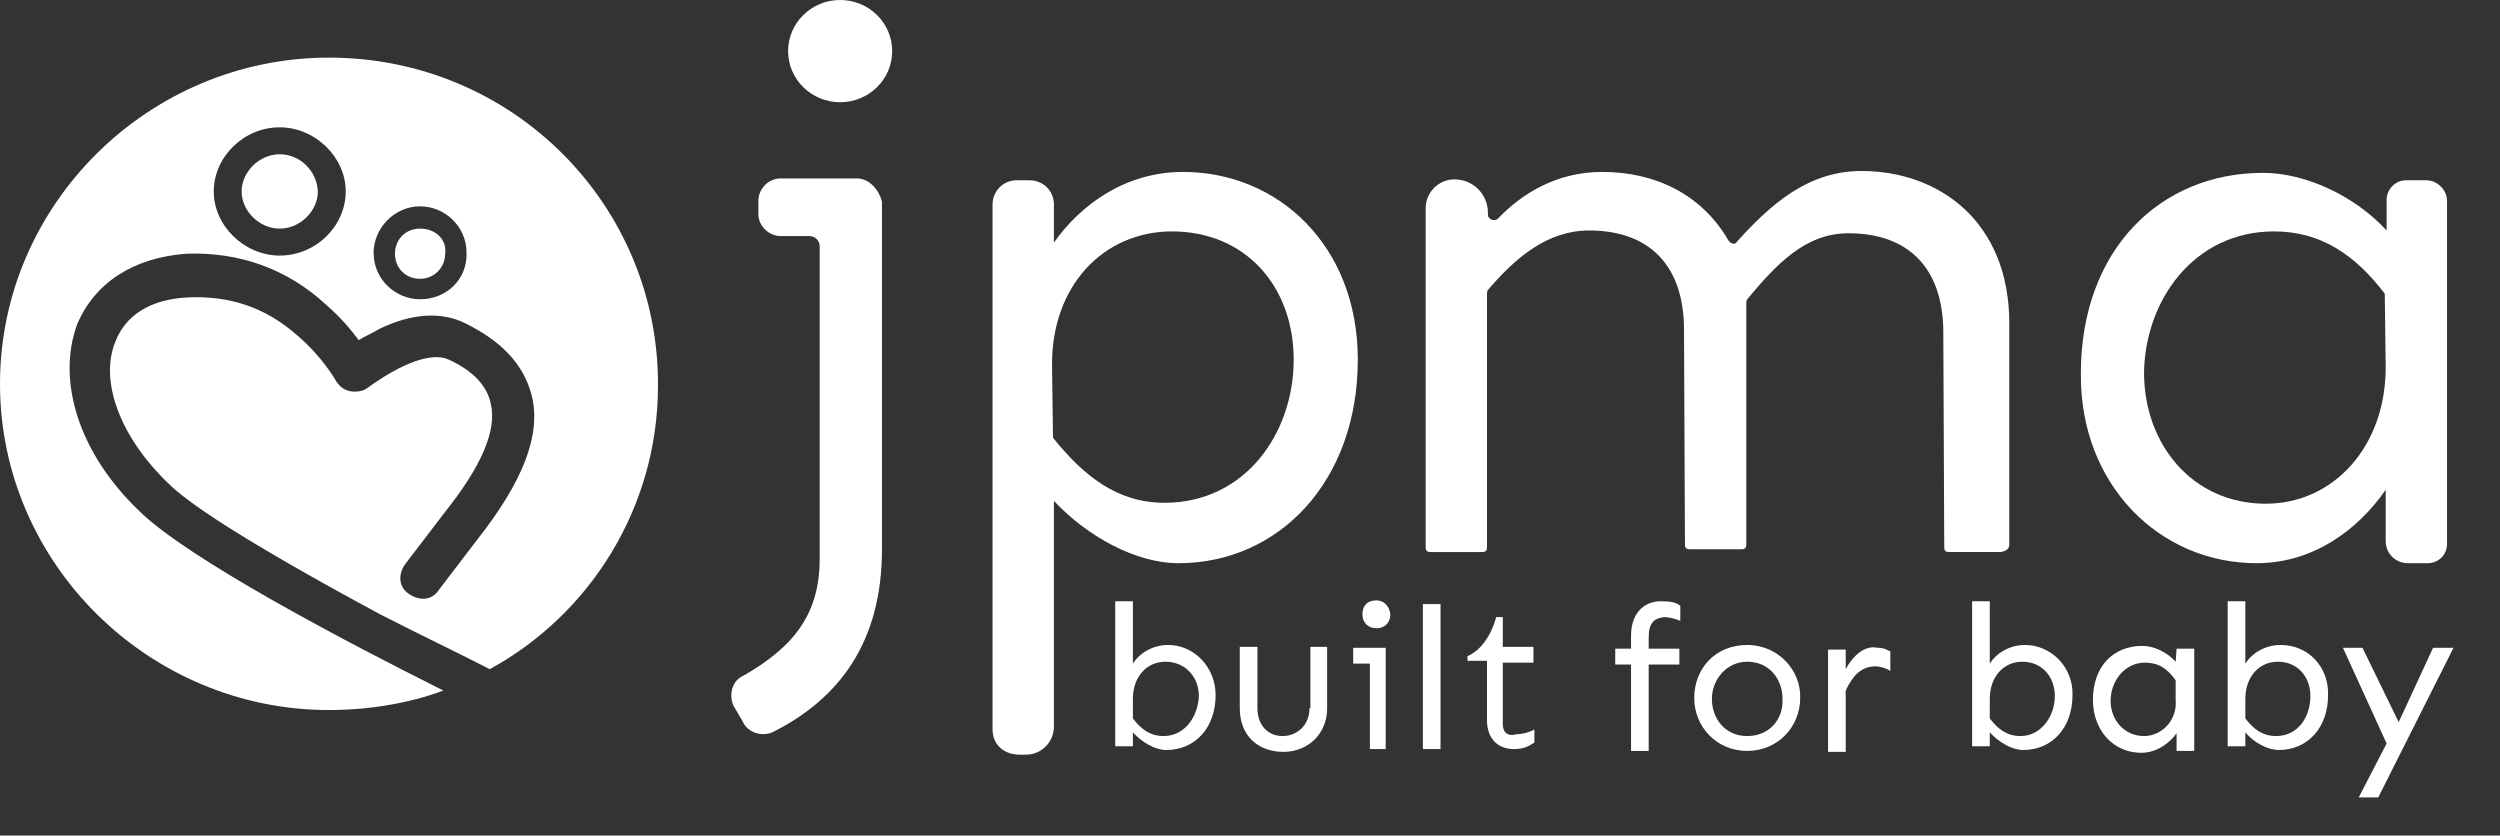
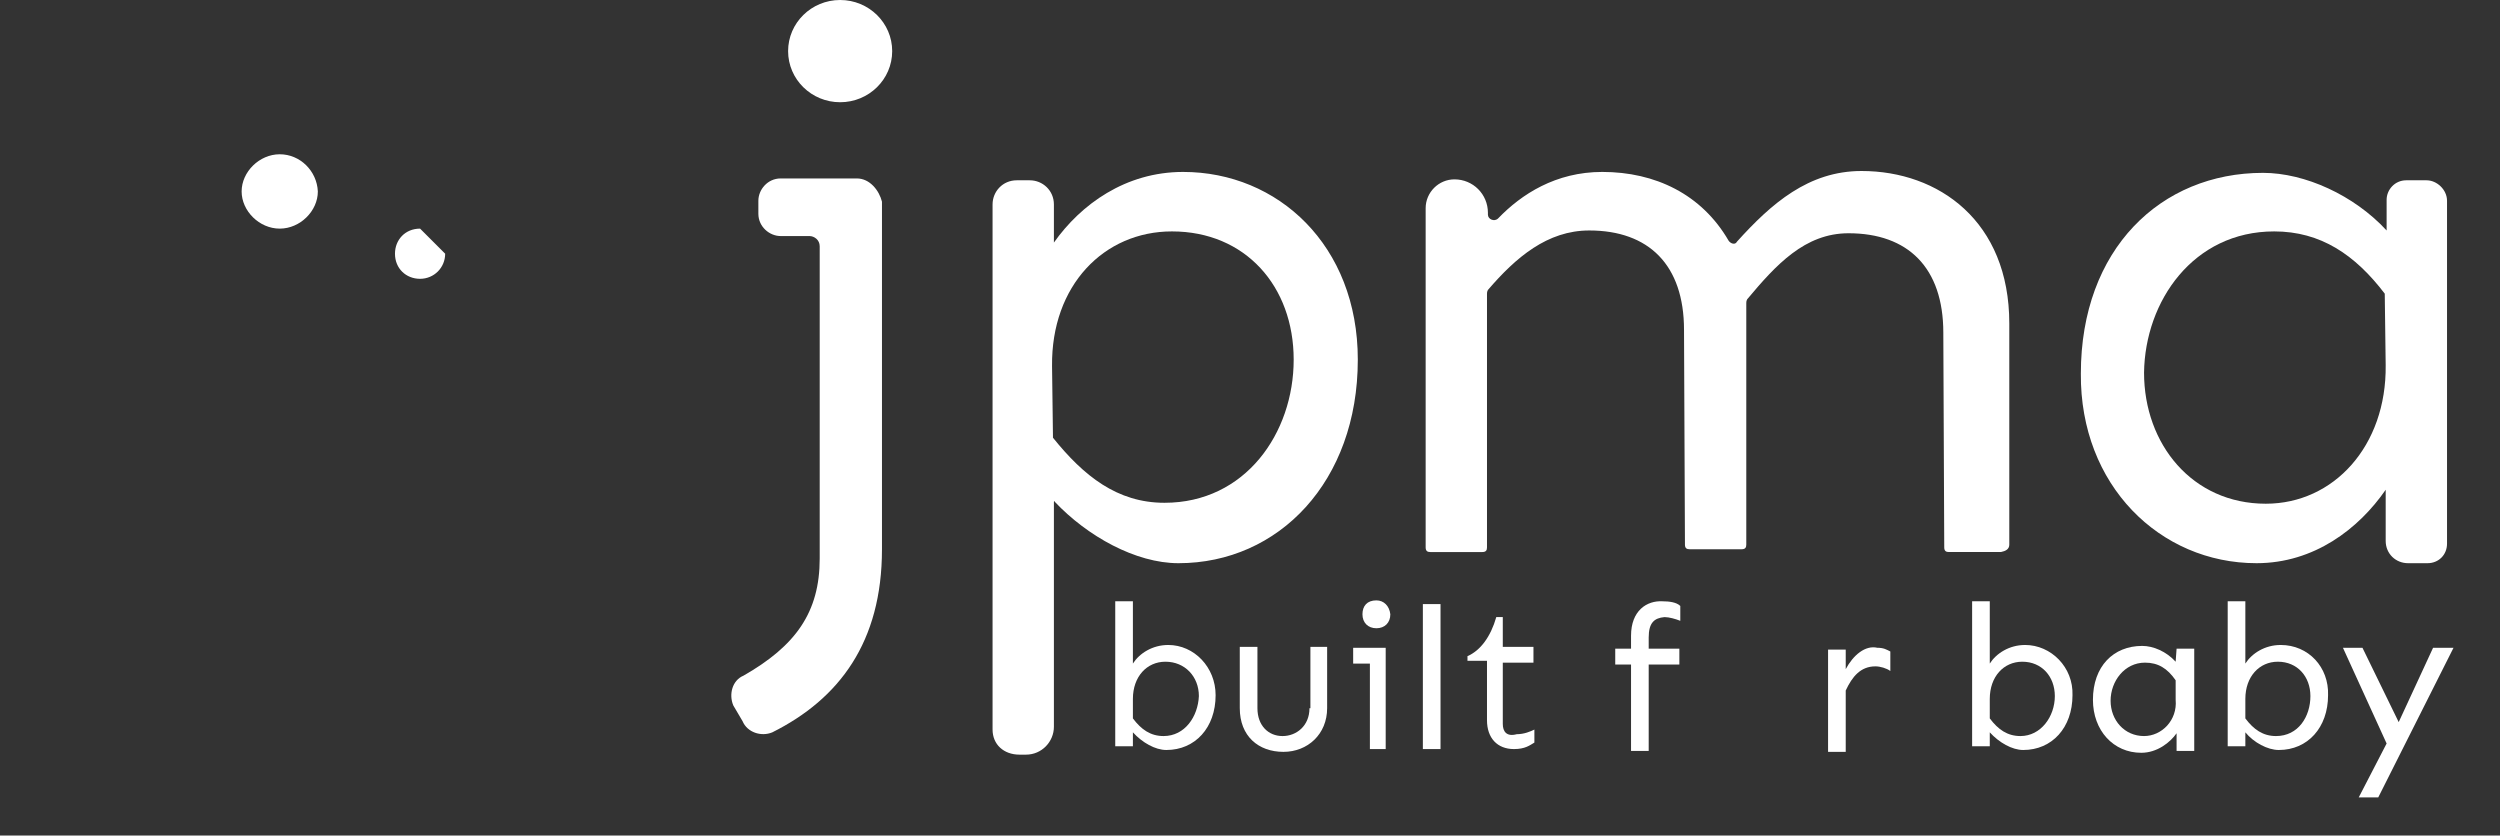
<svg xmlns="http://www.w3.org/2000/svg" enable-background="new 0 0 269 89.9" viewBox="0 0 269 89.9">
  <rect x="0" y="0" width="269" height="89.9" fill="#333333" stroke="none" />
  <g fill="#fff">
-     <path d="m45.2 24.6c-1.6 0-2.7 1.2-2.7 2.7 0 1.6 1.2 2.7 2.7 2.7s2.7-1.2 2.7-2.7c.2-1.5-1-2.7-2.7-2.7z" />
+     <path d="m45.2 24.6c-1.6 0-2.7 1.2-2.7 2.7 0 1.6 1.2 2.7 2.7 2.7s2.7-1.2 2.7-2.7z" />
    <path d="m30.1 16.6c-2.2 0-4.1 1.9-4.1 4s1.9 4 4.1 4 4.1-1.9 4.1-4c-.1-2.2-1.9-4-4.1-4z" />
-     <path d="m35.4 6.2c-19.4 0-35.4 15.8-35.4 35.1s16 35.1 35.4 35.1c4.2 0 8.6-.7 12.3-2.1-10.8-5.4-27.5-14.2-32.7-19.3-6.6-6.3-8.9-14.1-6.7-20.1 1.9-4.5 6.1-7.2 11.8-7.6 5.6-.2 10.8 1.6 15 5.5 1.6 1.4 2.6 2.6 3.5 3.8.6-.4 1.4-.7 2.2-1.2 3.5-1.7 6.7-1.9 9.3-.6 3.8 1.9 6.2 4.3 7.1 7.7 1.1 4.3-1 9.4-5.8 15.5l-4.2 5.5c-.7 1.1-2.1 1.2-3.2.4-1.1-.7-1.2-2.1-.4-3.2l4.2-5.5c4-5 5.7-8.9 5-11.8-.4-1.9-1.9-3.5-4.5-4.7s-7.2 1.9-8.7 3c-.5.4-1.2.5-1.9.4-.6-.1-1.2-.5-1.6-1.2 0 0-1.4-2.5-4.1-4.8-3.5-3.1-7.4-4.3-11.8-4.1-4 .2-6.7 1.9-7.8 4.8-1.7 4.2.5 10.2 5.7 15.2 2 2 7.6 5.9 22.8 14.1 4.3 2.2 8.7 4.3 11.8 5.9 10.8-5.9 18.1-17.4 18.1-30.5.1-19.4-15.6-35.3-35.4-35.3zm-5.3 21.3c-3.8 0-7.1-3.2-7.1-6.9s3.2-6.9 7.1-6.9c3.8 0 7.1 3.2 7.1 6.9s-3.2 6.9-7.1 6.9zm15.1 4.7c-2.6 0-5-2.1-5-5 0-2.6 2.2-5 5-5 2.6 0 5 2.1 5 5 .1 2.8-2.1 5-5 5z" />
    <ellipse cx="90.4" cy="5.5" rx="5.6" ry="5.5" />
    <path d="m92.2 19.2h-8.2c-1.4 0-2.4 1.2-2.4 2.4v1.4c0 1.4 1.2 2.4 2.4 2.4h3.1c.5 0 1.1.4 1.1 1.1v33.6c0 5.8-2.6 9.4-8.2 12.6-1.2.5-1.6 2-1.1 3.2l1 1.7c.5 1.2 2 1.7 3.2 1.2 7.2-3.6 11.8-9.7 11.8-19.7v-37.4c-.3-1.2-1.3-2.5-2.7-2.5z" />
    <path d="m146.1 38.7c0-12.3-8.6-20.2-18.8-20.2-6.2 0-11 3.5-13.9 7.6v-4.1c0-1.5-1.2-2.6-2.6-2.6h-1.4c-1.5 0-2.6 1.2-2.6 2.6v56.5c0 1.6 1.2 2.7 2.9 2.7h.7c1.7 0 3-1.4 3-3v-24.2c0-.1.1-.1.1 0 3.5 3.7 8.7 6.6 13.3 6.6 10.8 0 19.3-8.8 19.3-21.9zm-32.8 8.4-.1-7.7c-.1-8.7 5.6-14.5 12.9-14.5 7.9 0 13.1 5.9 13.1 13.8s-5.2 15.4-13.9 15.4c-5.1 0-8.7-2.9-12-7z" />
    <path d="m216.2 58.6v-23.8c0-11-7.6-16.4-15.9-16.4-5.7 0-9.7 3.5-13.4 7.6-.2.4-.7.2-.9-.1-2.9-5-7.9-7.4-13.6-7.4-5 0-8.7 2.4-11.2 5-.4.4-1.1.1-1.1-.4v-.2c0-2-1.6-3.6-3.6-3.6-1.7 0-3.1 1.4-3.1 3.1v36.5c0 .4.2.5.5.5h5.6c.4 0 .5-.2.5-.5v-27.3c0-.1 0-.2.1-.4 3-3.5 6.4-6.4 10.9-6.4 6.4 0 10.2 3.7 10.2 10.7l.1 23.1c0 .4.2.5.5.5h5.6c.4 0 .5-.2.5-.5v-26c0-.1 0-.2.1-.4 3.1-3.7 6.2-7.1 10.9-7.1 6.4 0 10.2 3.7 10.2 10.7l.1 23.1c0 .4.2.5.5.5h5.6c.5-.1.9-.3.9-.8z" />
    <path d="m242.8 60.6c6.2 0 11-3.7 13.9-7.9v5.5c0 1.4 1.1 2.4 2.4 2.4h2.1c1.2 0 2.1-.9 2.1-2.1v-36.9c0-1.2-1.1-2.2-2.2-2.2h-2.2c-1.2 0-2.1 1-2.1 2.1v3.3c-3.5-3.8-8.8-6.2-13.3-6.2-11 0-19.6 8.2-19.6 21.6-.1 12 8.5 20.4 18.9 20.4zm1.9-35.7c5 0 8.7 2.5 11.9 6.7l.1 7.7c.1 8.7-5.6 14.9-12.9 14.9-7.9 0-13.1-6.4-13.1-14.1.1-7.7 5.3-15.2 14-15.2z" />
    <path d="m125.7 69.4c-1.7 0-3.1.9-3.8 2v-6.7h-1.9v15.6h1.9v-1.5c1 1.1 2.4 1.9 3.6 1.9 3.1 0 5.3-2.4 5.3-5.9 0-3-2.3-5.4-5.1-5.4zm-.5 9.8c-1.4 0-2.4-.7-3.3-1.9v-2.1c0-2.4 1.5-4 3.5-4 2.1 0 3.6 1.6 3.6 3.7-.1 2.2-1.5 4.3-3.8 4.3z" />
    <path d="m140.9 76.2c0 1.9-1.4 3-2.9 3s-2.7-1.1-2.7-3v-6.6h-1.9v6.6c0 3 2 4.7 4.7 4.7 2.6 0 4.7-1.9 4.7-4.7v-6.6h-1.8v6.6z" />
    <path d="m145.6 71.4h1.8v9.2h1.7v-10.9h-3.5z" />
    <path d="m148.1 64.6c-1 0-1.5.6-1.5 1.5s.6 1.5 1.5 1.5 1.5-.6 1.5-1.5c-.1-.9-.7-1.5-1.5-1.5z" />
    <path d="m153.1 65h1.9v15.6h-1.9z" />
    <path d="m161.7 77.9v-6.6h3.3v-1.7h-3.3v-3.2h-.7c-.6 2.1-1.7 3.6-3.1 4.2v.5h2.1v6.4c0 1.9 1.1 3.1 2.9 3.1 1.2 0 1.7-.4 2.2-.7v-1.4c-.4.2-1.1.5-1.9.5-1.1.3-1.5-.3-1.5-1.1z" />
    <path d="m175.5 68.4v1.4h-1.7v1.7h1.7v9.3h1.9v-9.3h3.3v-1.7h-3.3v-1.2c0-1.6.6-2.1 1.7-2.2.5 0 1.2.2 1.7.4v-1.6c-.4-.4-1.2-.5-1.9-.5-1.7-.1-3.4 1-3.4 3.7z" />
-     <path d="m188 69.4c-3.5 0-5.7 2.6-5.7 5.7s2.4 5.7 5.7 5.7 5.7-2.6 5.7-5.7c.1-2.9-2.3-5.7-5.7-5.7zm0 9.8c-2.4 0-3.8-1.9-3.8-4s1.6-4 3.8-4c2.4 0 3.8 1.9 3.8 4 .1 2.3-1.5 4-3.8 4z" />
    <path d="m198.6 72v-2.1h-1.9v11h1.9v-6.6c.7-1.5 1.6-2.6 3.2-2.6.5 0 1.2.2 1.6.5v-2.1c-.4-.2-.7-.4-1.4-.4-1.3-.3-2.6.8-3.4 2.3z" />
    <path d="m217.9 69.4c-1.7 0-3.1.9-3.8 2v-6.7h-1.9v15.6h1.9v-1.5c1 1.1 2.4 1.9 3.6 1.9 3.1 0 5.3-2.4 5.3-5.9.1-3-2.3-5.4-5.1-5.4zm-.5 9.8c-1.4 0-2.4-.7-3.3-1.9v-2.1c0-2.4 1.5-4 3.5-4 2.1 0 3.5 1.6 3.5 3.7 0 2.2-1.5 4.3-3.7 4.3z" />
    <path d="m234.1 71.2c-1-1.1-2.4-1.7-3.6-1.7-3.1 0-5.3 2.2-5.3 5.8 0 3.3 2.2 5.7 5.2 5.7 1.7 0 3.1-1.1 3.8-2.1v1.9h1.9v-11h-1.9zm-3.4 8c-2.1 0-3.6-1.7-3.6-3.8s1.5-4.1 3.7-4.1c1.4 0 2.4.6 3.3 1.9v2.1c.2 2.2-1.5 3.9-3.4 3.9z" />
    <path d="m245.4 69.4c-1.7 0-3.1.9-3.8 2v-6.7h-1.9v15.6h1.9v-1.5c.9 1.1 2.4 1.9 3.6 1.9 3.1 0 5.3-2.4 5.3-5.9.1-3-2.1-5.4-5.1-5.4zm-.5 9.8c-1.4 0-2.4-.7-3.3-1.9v-2.1c0-2.4 1.5-4 3.5-4 2.1 0 3.5 1.6 3.5 3.7 0 2.2-1.3 4.3-3.7 4.3z" />
    <path d="m261.8 69.7-3.7 8-3.9-8h-2.1l4.7 10.3-3 5.8h2.1l8.1-16.1z" />
  </g>
</svg>